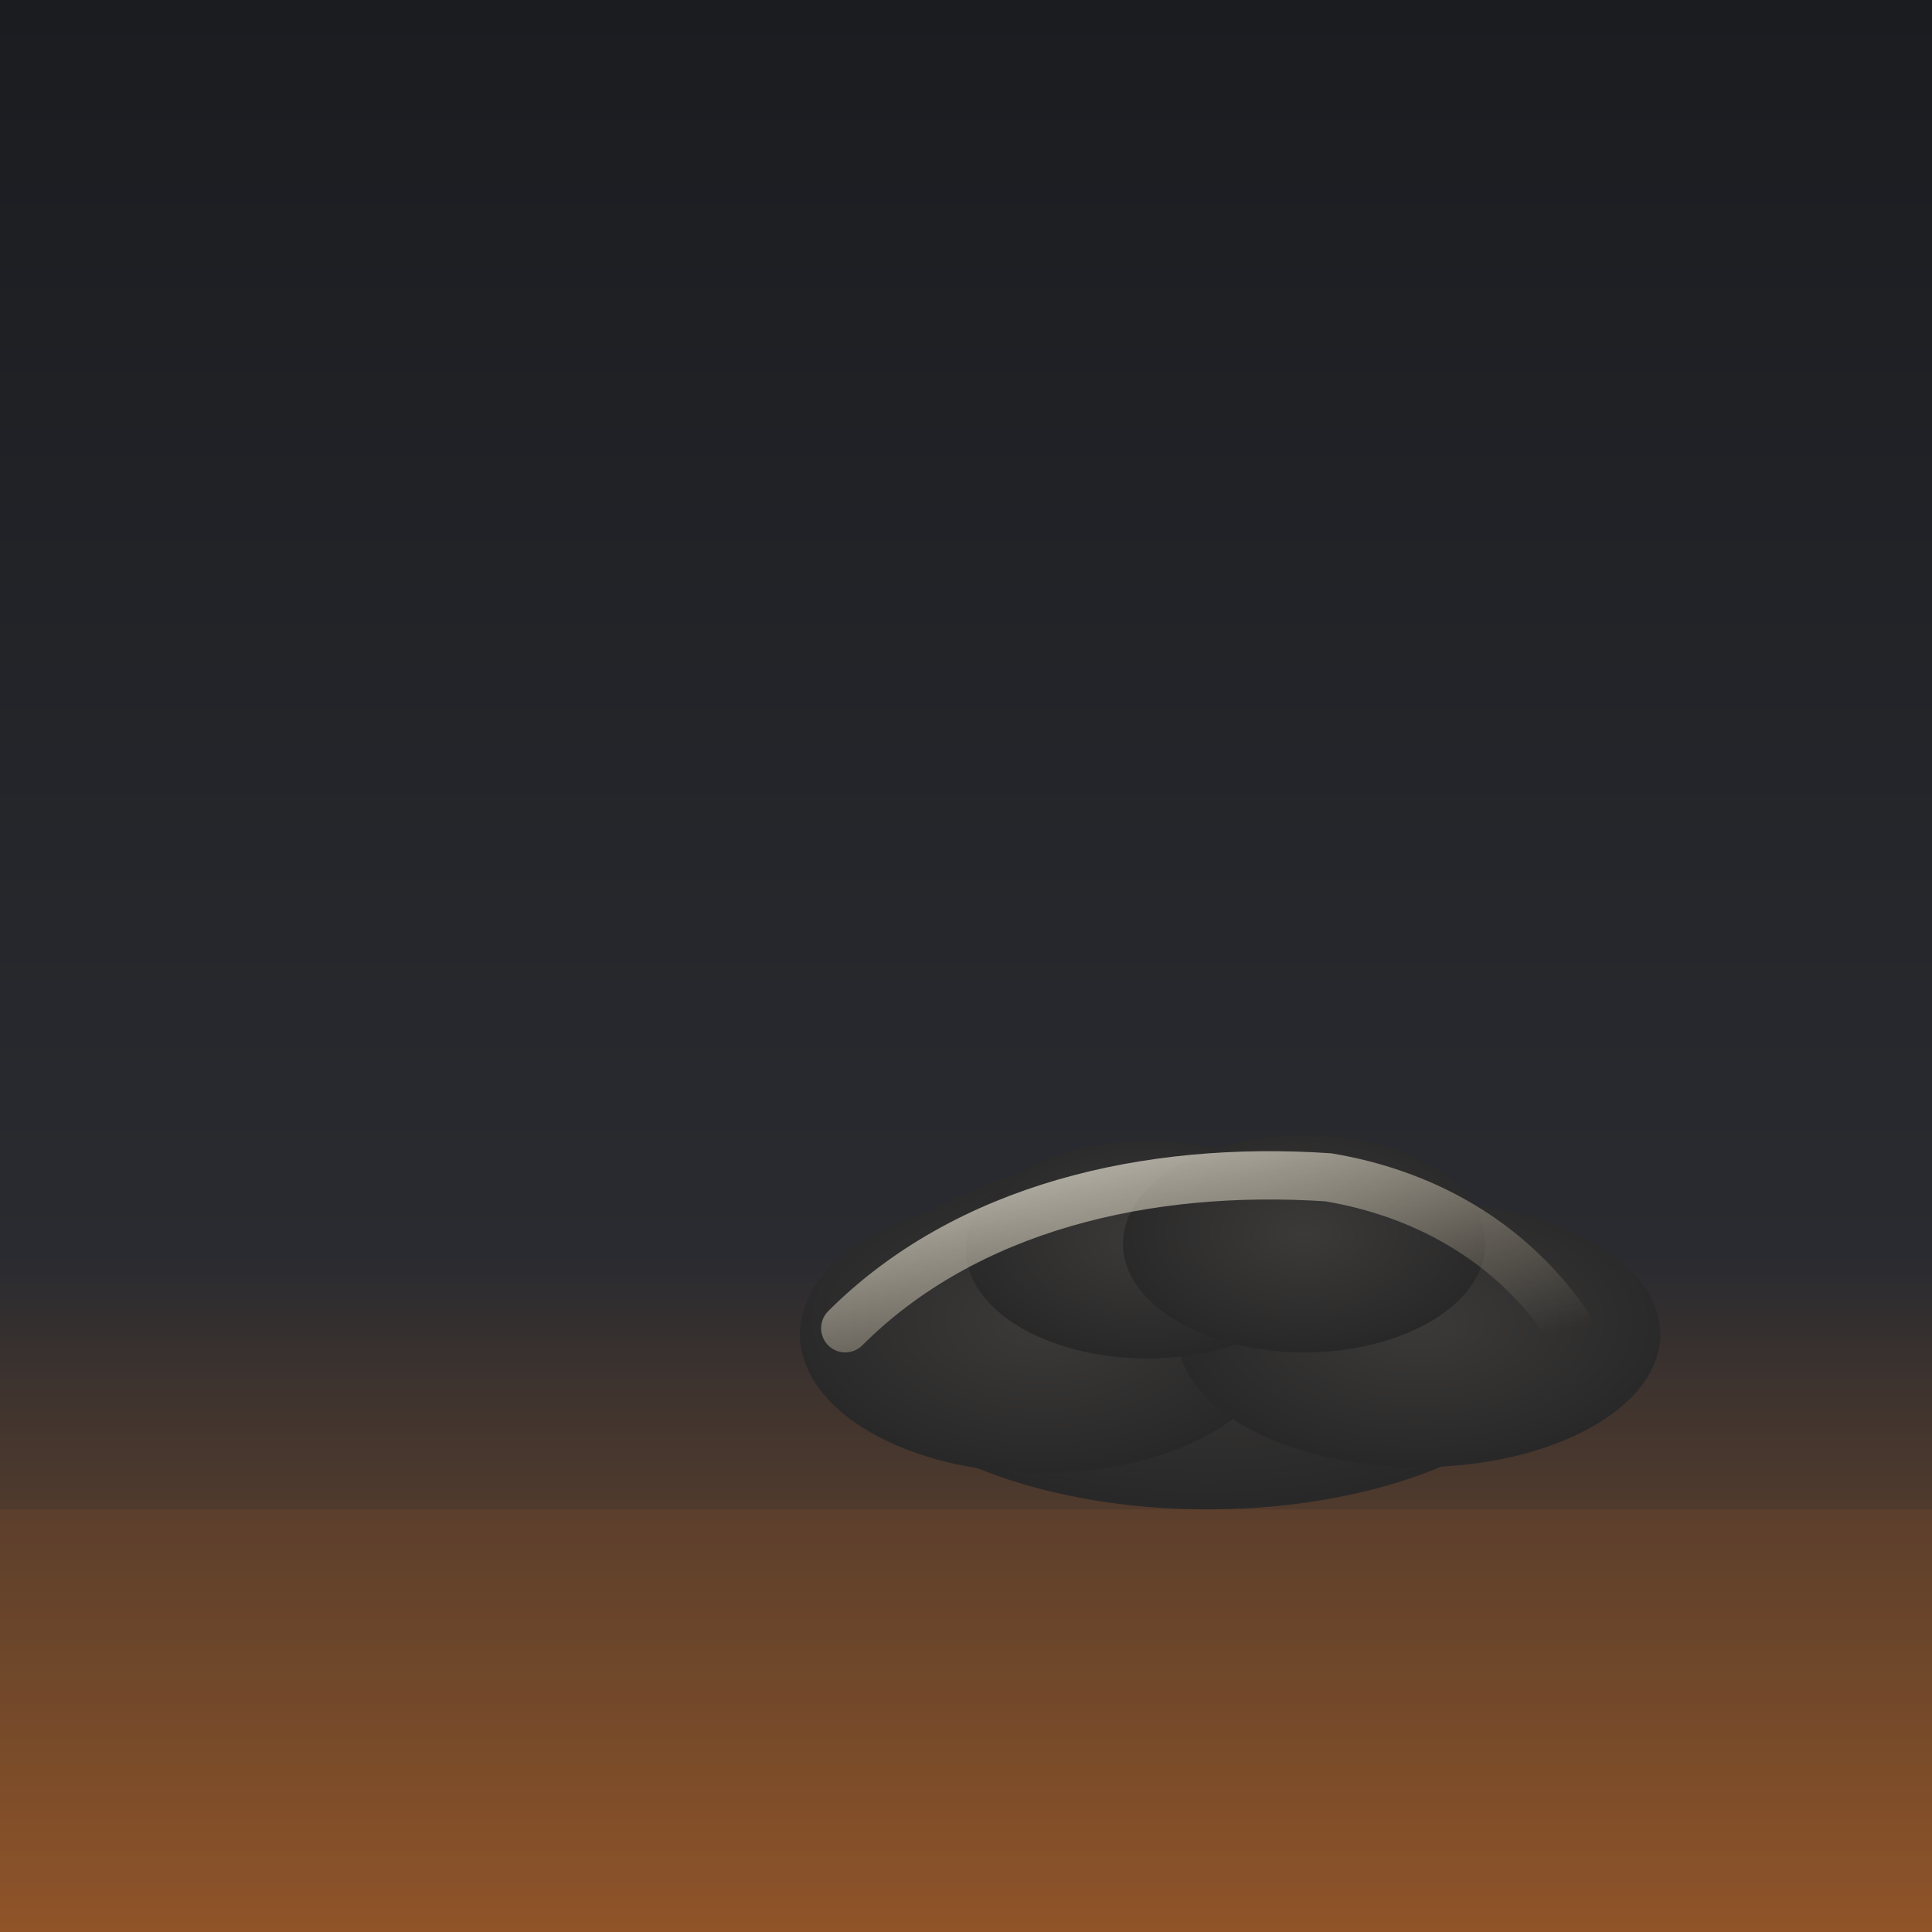
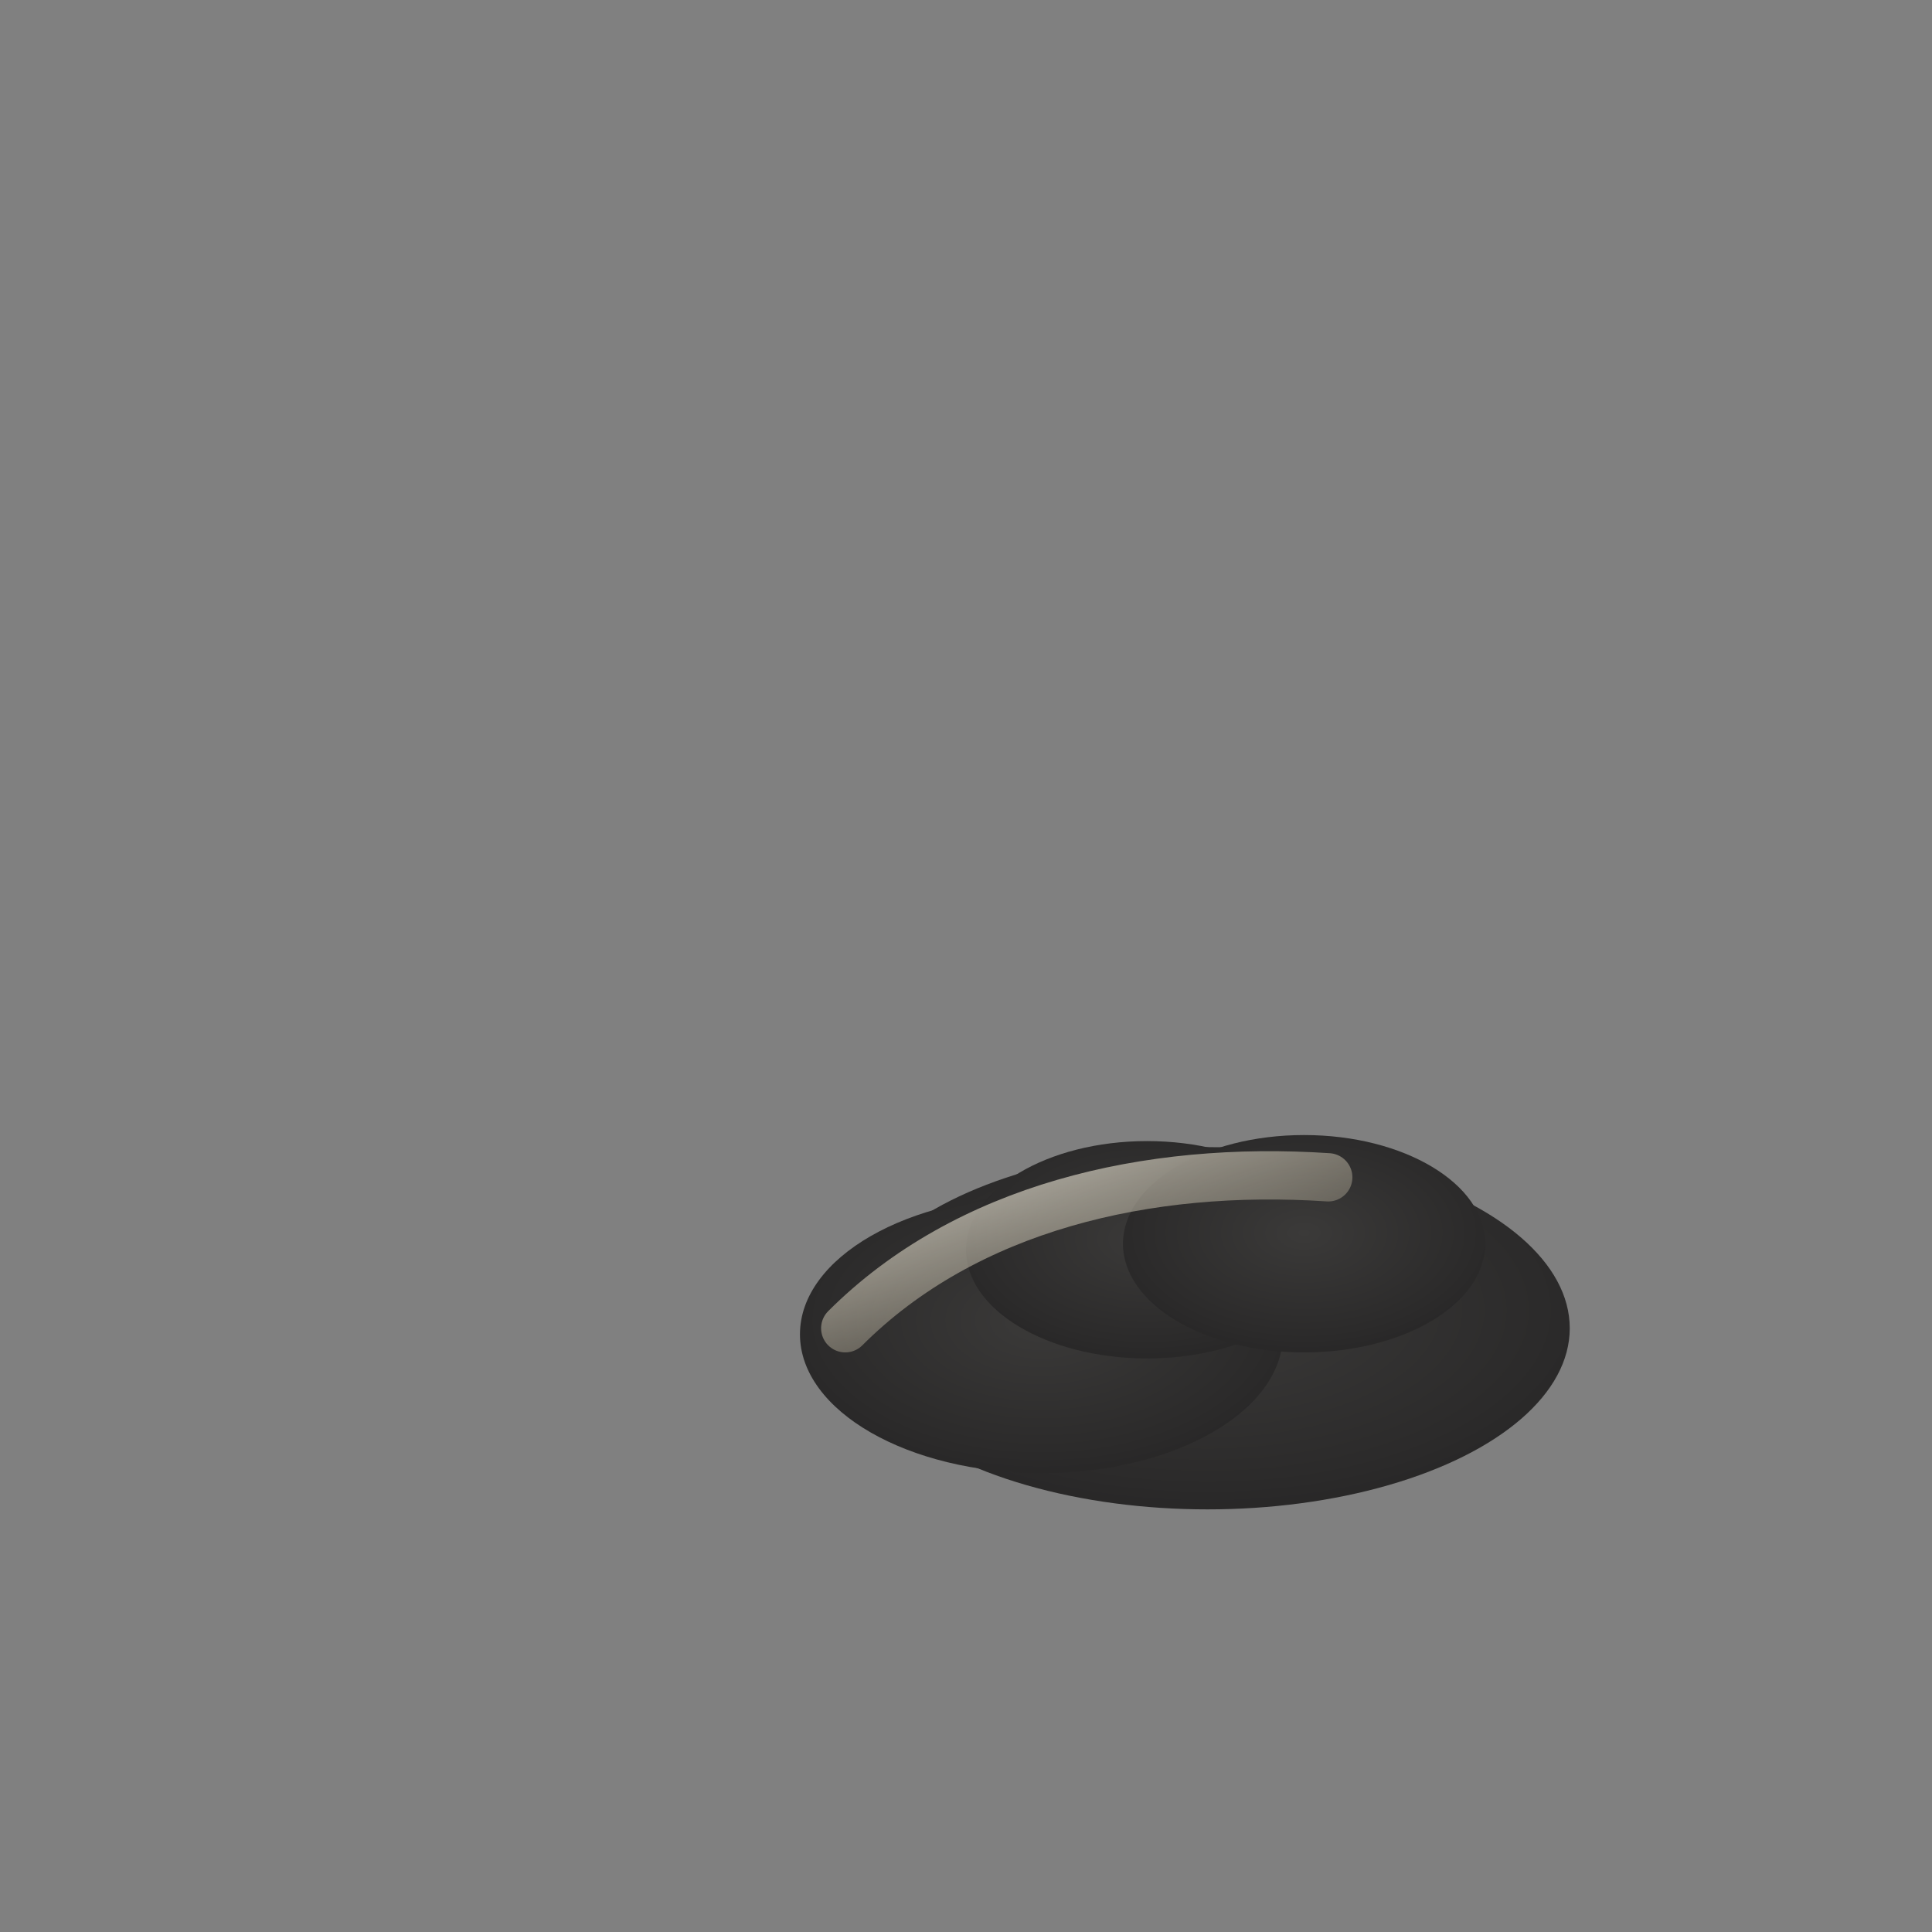
<svg xmlns="http://www.w3.org/2000/svg" width="64" height="64" viewBox="0 0 64 64">
  <rect x="0" y="0" width="64" height="64" fill="#808080" stroke="none" />
  <defs>
    <linearGradient id="skyGrad" x1="0" y1="0" x2="0" y2="1">
      <stop offset="0%" stop-color="#1b1c20" />
      <stop offset="65%" stop-color="#2a2b30" />
      <stop offset="100%" stop-color="#915528" />
    </linearGradient>
    <radialGradient id="cloudFill" cx="50%" cy="45%" r="70%">
      <stop offset="0%" stop-color="#3b3a39" />
      <stop offset="70%" stop-color="#2b2a2a" />
      <stop offset="100%" stop-color="#222122" />
    </radialGradient>
    <linearGradient id="silverLining" x1="0" y1="0" x2="1" y2="1">
      <stop offset="0%" stop-color="#f3f0e6" stop-opacity="0.9" />
      <stop offset="100%" stop-color="#d4c6a3" stop-opacity="0" />
    </linearGradient>
  </defs>
-   <rect width="64" height="64" fill="url(#skyGrad)" />
-   <rect x="0" y="50" width="64" height="14" fill="#915528" opacity="0.18" />
  <g>
    <ellipse cx="40" cy="44" rx="12" ry="6" fill="url(#cloudFill)" />
    <ellipse cx="34.5" cy="44.2" rx="8" ry="4.6" fill="url(#cloudFill)" />
-     <ellipse cx="47" cy="44.2" rx="8" ry="4.4" fill="url(#cloudFill)" />
    <ellipse cx="38" cy="41.4" rx="6" ry="3.6" fill="url(#cloudFill)" />
    <ellipse cx="43.2" cy="41.2" rx="6" ry="3.6" fill="url(#cloudFill)" />
-     <path d="M28 44              C32 40 38 38.6 44 39              C47 39.5 50 41 52 44" fill="none" stroke="url(#silverLining)" stroke-width="1.6" stroke-linecap="round" opacity="0.9" />
+     <path d="M28 44              C32 40 38 38.6 44 39              " fill="none" stroke="url(#silverLining)" stroke-width="1.6" stroke-linecap="round" opacity="0.9" />
  </g>
</svg>